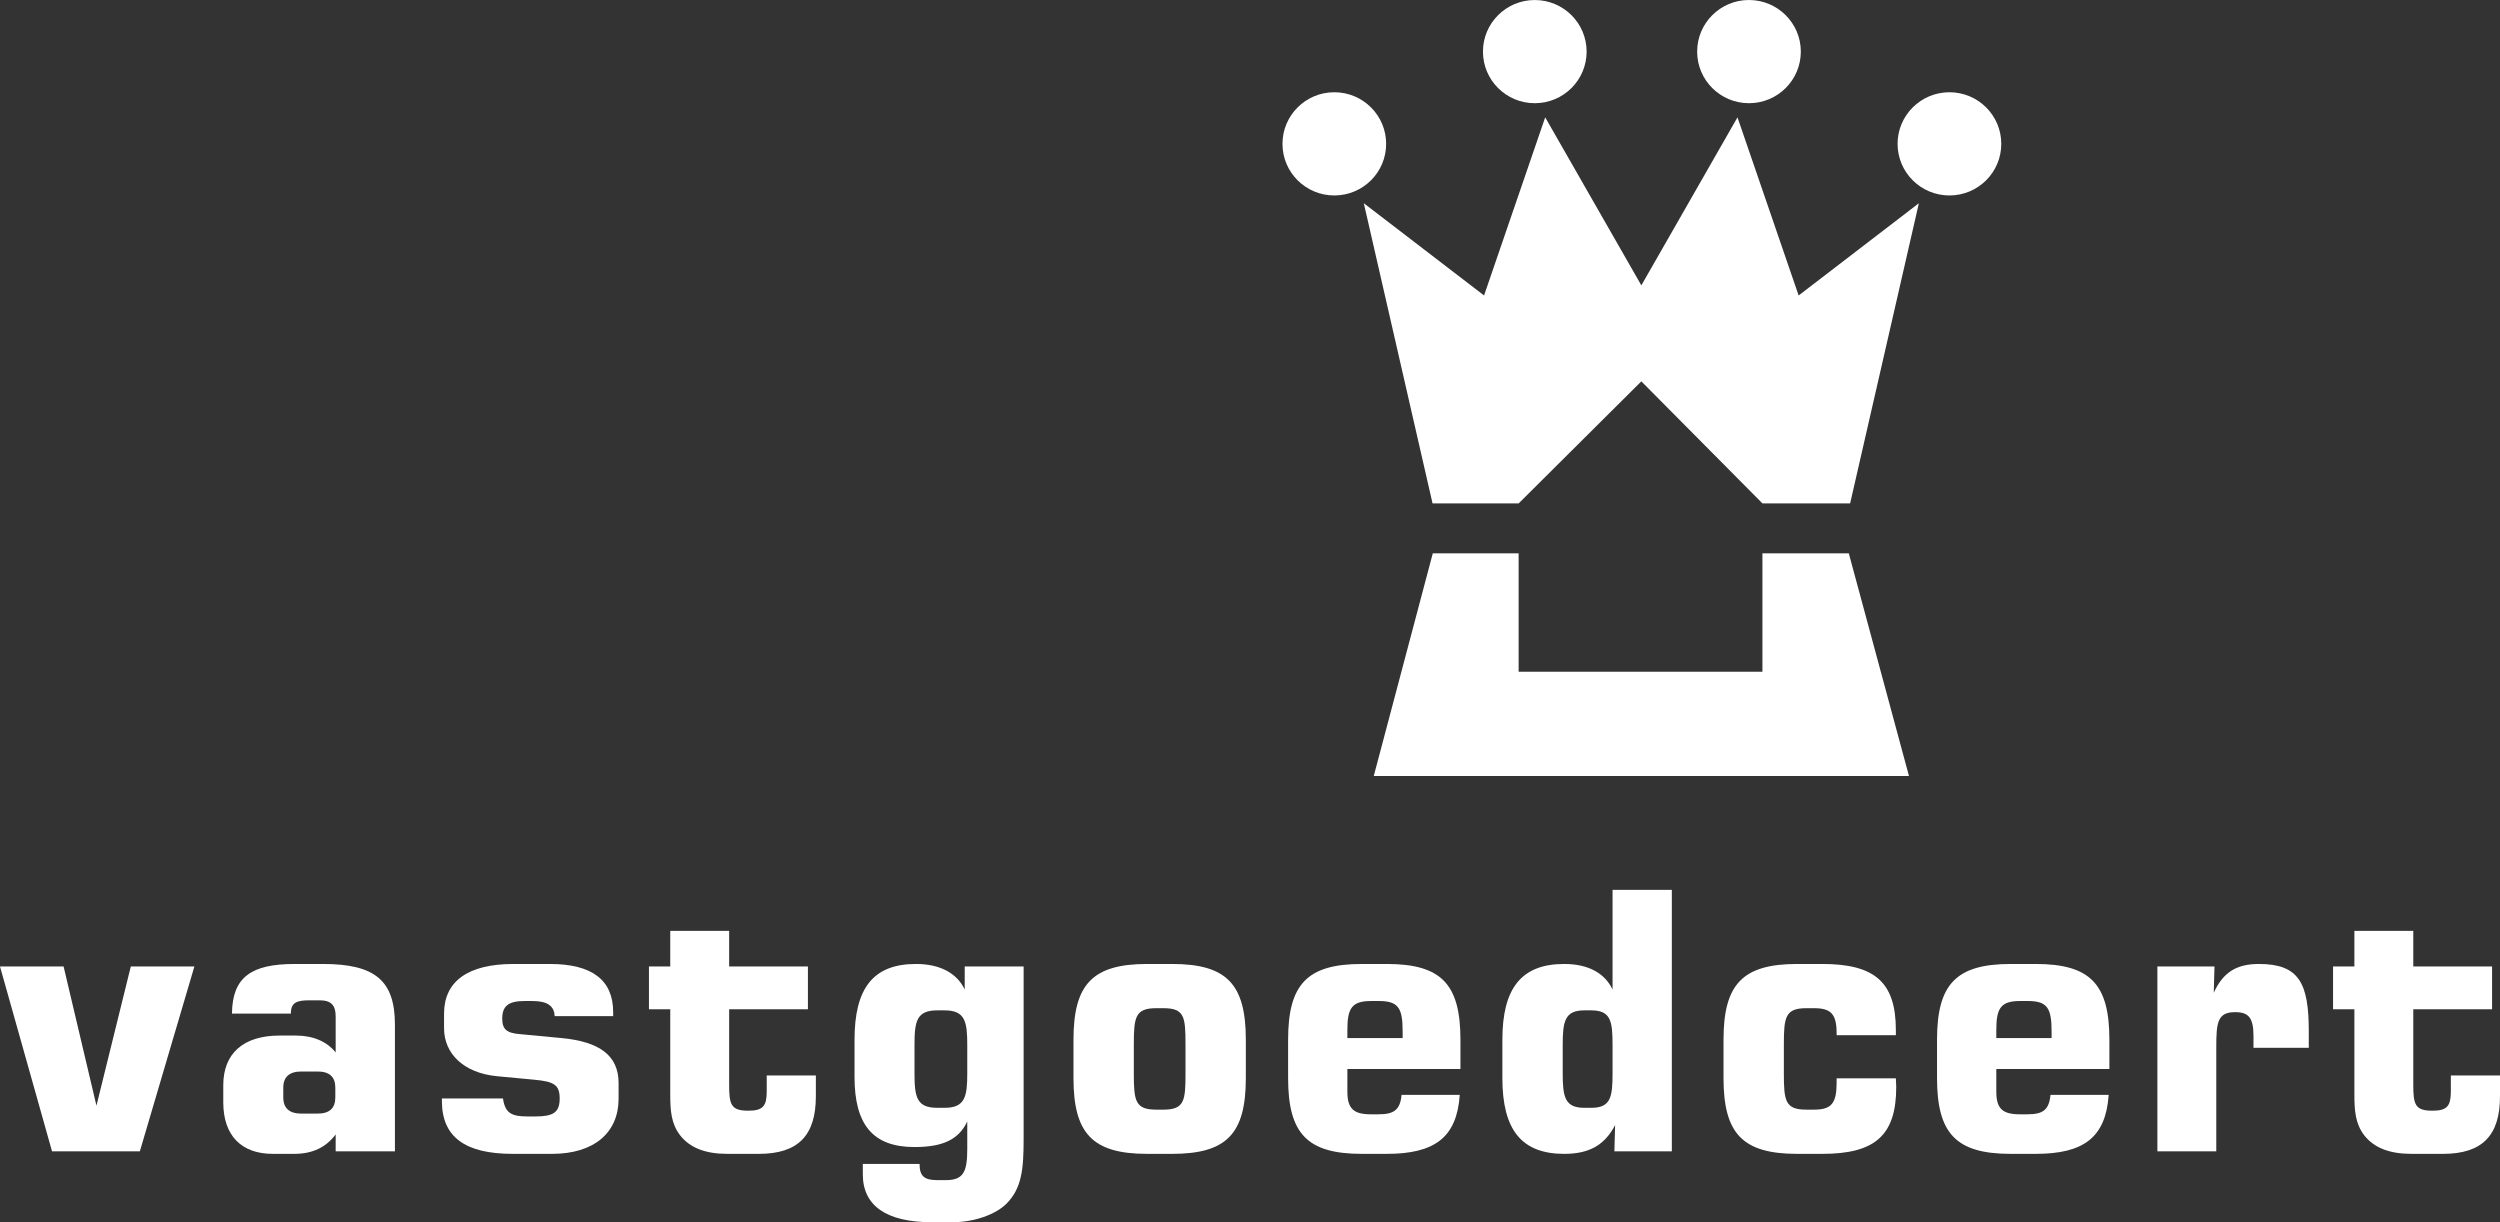
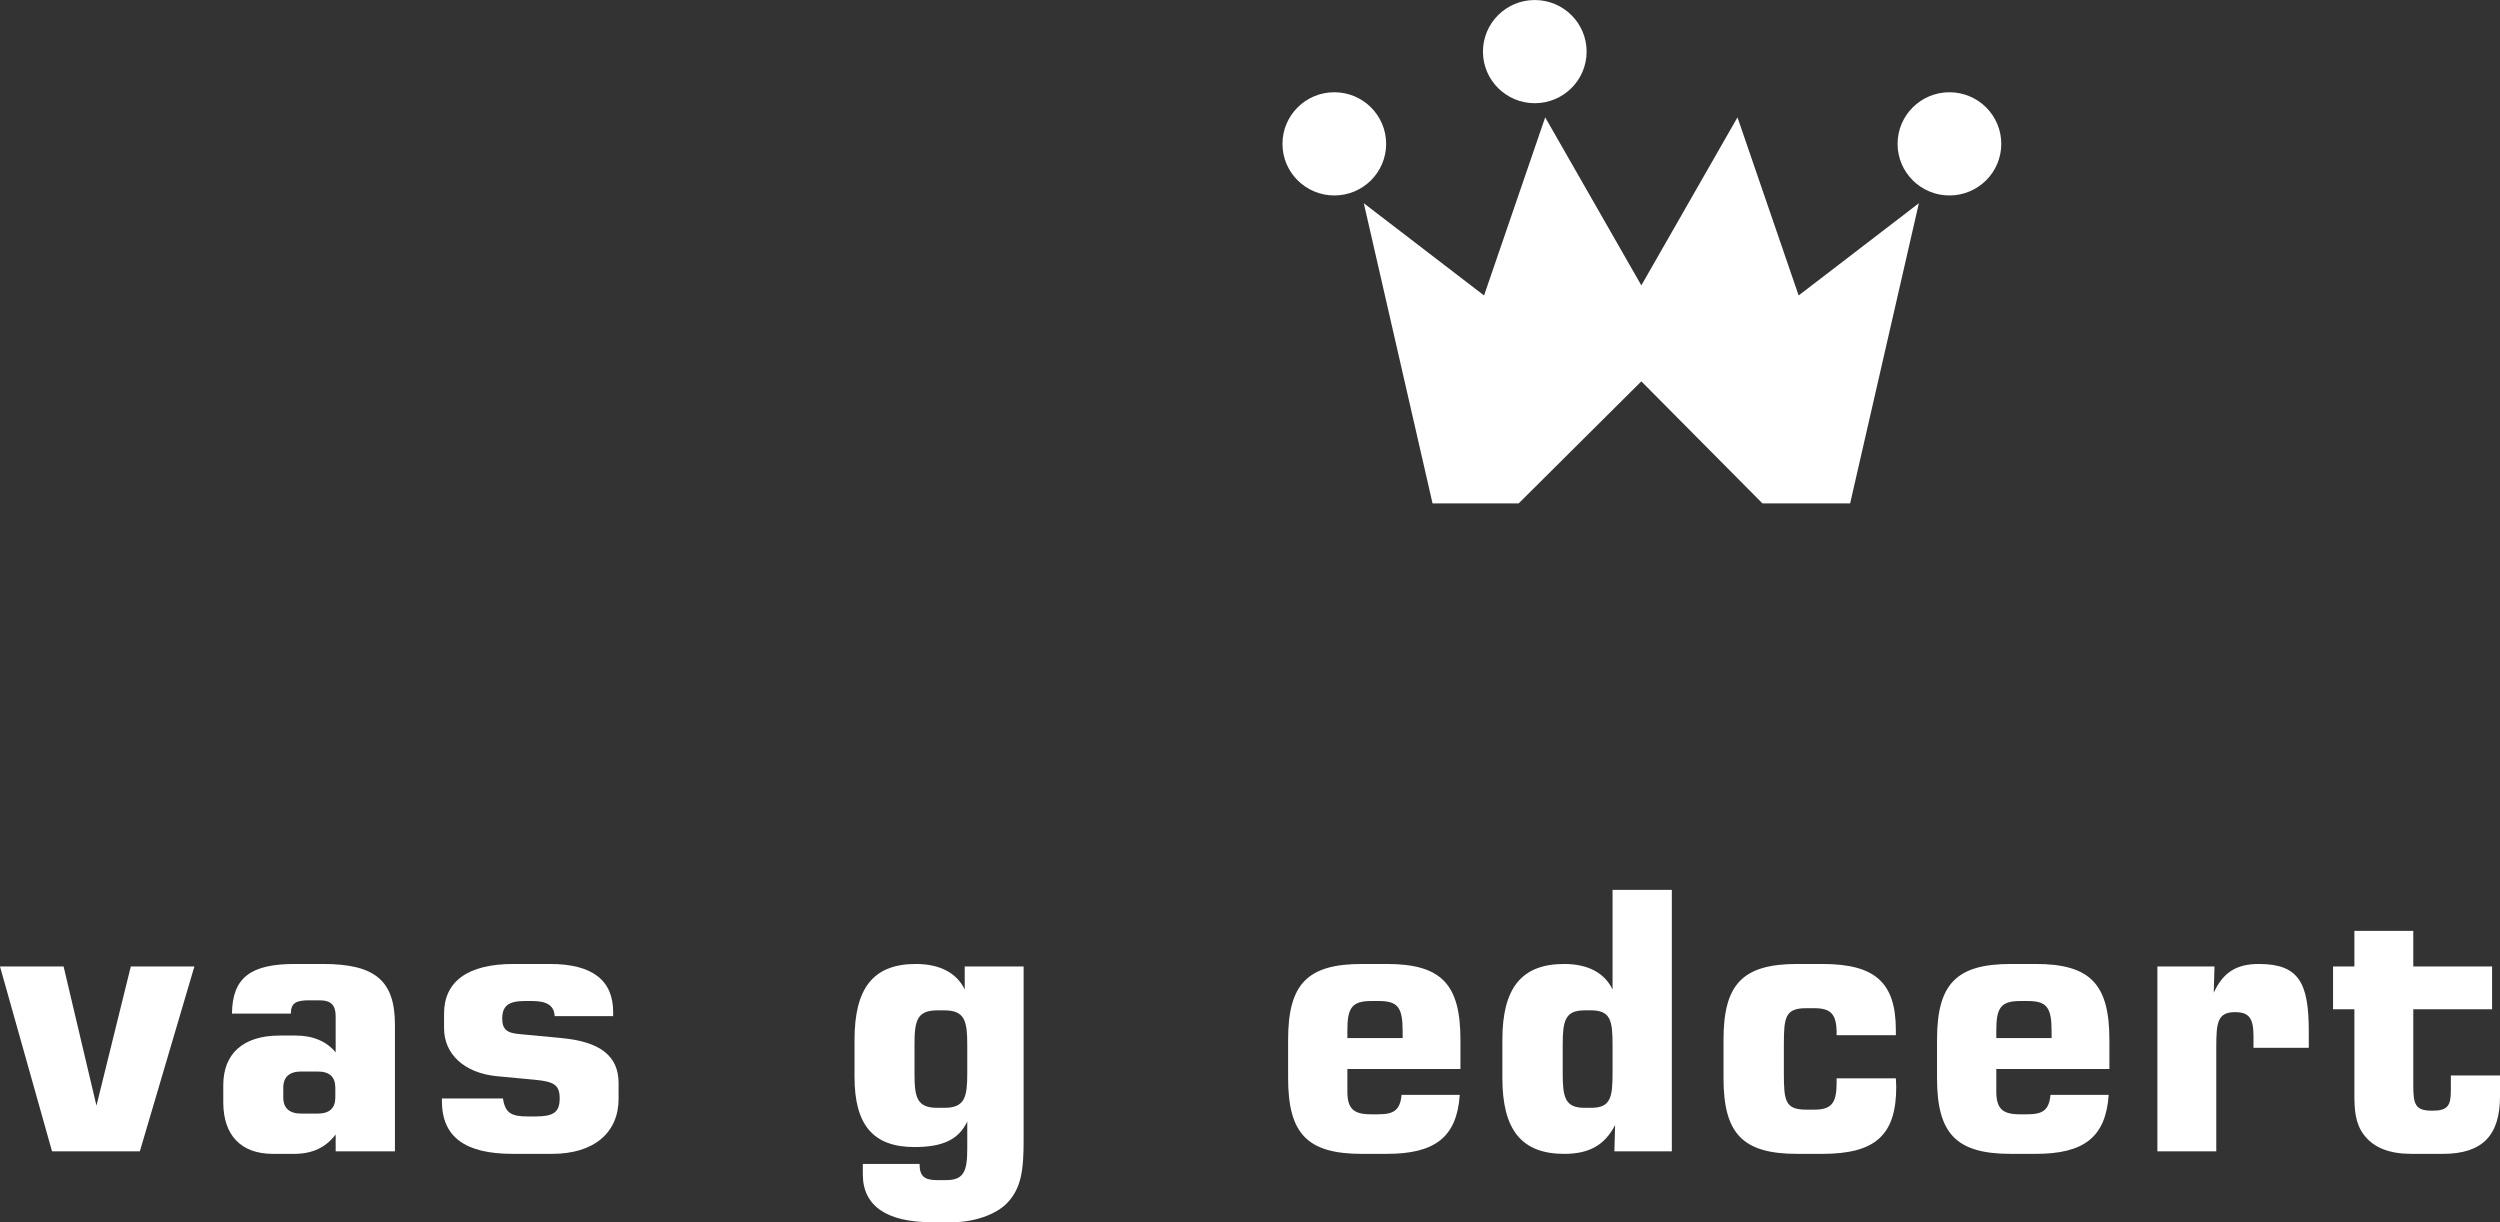
<svg xmlns="http://www.w3.org/2000/svg" xmlns:ns1="http://sodipodi.sourceforge.net/DTD/sodipodi-0.dtd" xmlns:ns2="http://www.inkscape.org/namespaces/inkscape" width="180" height="88" viewBox="0 0 180 88" fill="none" version="1.1" id="svg18" ns1:docname="vgc-logo.svg" ns2:version="1.4 (86a8ad7, 2024-10-11)">
  <rect x="0" y="0" width="180" height="88" fill="#333333" stroke="none" />
  <defs id="defs18" />
  <ns1:namedview id="namedview18" pagecolor="#818181" bordercolor="#000000" borderopacity="0.25" ns2:showpageshadow="2" ns2:pageopacity="0.0" ns2:pagecheckerboard="0" ns2:deskcolor="#d1d1d1" ns2:zoom="3.2422453" ns2:cx="96.383824" ns2:cy="69.242139" ns2:window-width="1920" ns2:window-height="1009" ns2:window-x="1912" ns2:window-y="-8" ns2:window-maximized="1" ns2:current-layer="svg18" />
  <path d="M4.579 69.587L6.945 79.609L9.418 69.587H13.996L10.068 82.898H3.747L0 69.587H4.579Z" fill="#153C8A" id="path1" style="fill:#ffffff;fill-opacity:1" />
  <path d="M21.696 80.18C20.838 80.18 20.396 79.79 20.396 79.013V78.314C20.396 77.539 20.838 77.148 21.696 77.148H22.867C23.725 77.148 24.143 77.539 24.143 78.314V79.013C24.143 79.79 23.725 80.18 22.867 80.18H21.696ZM16.702 72.98H20.941C20.941 72.202 21.333 72.022 22.268 72.022H22.998C23.856 72.022 24.168 72.385 24.168 73.187V75.775C23.544 74.999 22.554 74.56 21.307 74.56H20.136C17.483 74.56 16.076 75.88 16.076 78.133V79.375C16.076 81.731 17.352 83.078 19.641 83.078H21.177C22.502 83.078 23.465 82.612 24.168 81.681V82.898H28.435V73.781C28.435 70.622 27.03 69.406 23.257 69.406H21.228C18.107 69.406 16.728 70.339 16.702 72.98Z" fill="#153C8A" id="path2" style="fill:#ffffff;fill-opacity:1" />
  <path d="M36.214 79.09C36.369 80.151 36.837 80.384 37.982 80.384H38.553C39.829 80.384 40.297 80.101 40.297 79.09C40.297 78.107 39.882 77.874 38.503 77.743L35.772 77.486C33.377 77.253 31.972 75.854 31.972 74.04V72.98C31.972 70.675 33.664 69.406 36.967 69.406H39.595C42.64 69.406 44.148 70.572 44.148 72.875V73.161H39.934C39.906 72.409 39.387 72.073 38.319 72.073H37.774C36.603 72.073 36.161 72.435 36.161 73.342C36.161 74.117 36.498 74.378 37.409 74.455L40.427 74.74C43.185 74.999 44.538 76.009 44.538 77.977V79.116C44.538 81.55 42.769 83.078 39.751 83.078H36.914C33.482 83.078 31.817 81.862 31.817 79.271V79.09H36.214Z" fill="#153C8A" id="path3" style="fill:#ffffff;fill-opacity:1" />
-   <path d="M48.96 81.731C48.31 80.877 48.258 79.919 48.258 78.754V72.669H46.724V69.587H48.258V67.023H52.499V69.587H58.17V72.669H52.499V78.107C52.499 79.53 52.629 79.971 53.878 79.971C54.971 79.971 55.205 79.609 55.205 78.548V77.434H58.742V78.936C58.742 81.757 57.468 83.078 54.631 83.078H52.368C50.781 83.078 49.663 82.639 48.96 81.731Z" fill="#153C8A" id="path4" style="fill:#ffffff;fill-opacity:1" />
  <path d="M65.844 75.231C65.844 73.522 65.999 72.746 67.483 72.746H68.004C69.486 72.746 69.643 73.549 69.643 75.231V77.277C69.643 78.961 69.486 79.763 68.004 79.763H67.483C65.999 79.763 65.844 78.987 65.844 77.277V75.231ZM73.701 69.587H69.46V71.243C68.888 70.052 67.665 69.406 65.949 69.406C62.852 69.406 61.526 71.167 61.526 74.869V77.539C61.526 80.981 62.852 82.587 65.844 82.587C67.847 82.587 69.017 82.069 69.643 80.748V82.689C69.643 84.322 69.409 84.969 68.107 84.969H67.483C66.546 84.969 66.209 84.683 66.209 83.803H62.123V84.555C62.123 86.808 63.815 88 67.094 88H68.549C70.188 88 71.672 87.429 72.427 86.704C73.57 85.59 73.701 84.168 73.701 82.042V69.587Z" fill="#153C8A" id="path5" style="fill:#ffffff;fill-opacity:1" />
-   <path d="M81.635 75.181C81.635 73.237 81.74 72.59 83.249 72.59H83.769C85.279 72.59 85.356 73.213 85.356 75.181V77.304C85.356 79.247 85.279 79.894 83.769 79.894H83.249C81.74 79.894 81.635 79.271 81.635 77.304V75.181ZM77.291 74.869V77.615C77.291 81.603 78.644 83.078 82.598 83.078H84.393C88.348 83.078 89.7 81.603 89.7 77.615V74.869C89.7 70.881 88.348 69.406 84.393 69.406H82.598C78.644 69.406 77.291 70.881 77.291 74.869Z" fill="#153C8A" id="path6" style="fill:#ffffff;fill-opacity:1" />
  <path d="M97.011 74.74V74.146C97.011 72.566 97.348 72.073 98.728 72.073H99.274C100.679 72.073 100.991 72.566 100.991 74.275V74.74H97.011ZM105.102 78.831H100.913C100.81 79.919 100.367 80.23 99.247 80.23H98.702C97.478 80.23 97.011 79.842 97.011 78.599V76.968H105.152V74.869C105.152 70.881 103.8 69.406 99.847 69.406H98.052C94.097 69.406 92.744 70.881 92.744 74.869V77.615C92.744 81.603 94.097 83.078 98.052 83.078H99.847C103.307 83.078 104.894 81.888 105.102 78.831Z" fill="#153C8A" id="path7" style="fill:#ffffff;fill-opacity:1" />
  <path d="M114.57 72.746C115.977 72.746 116.104 73.522 116.104 75.231V77.277C116.104 78.987 115.977 79.763 114.57 79.763H114.077C112.673 79.763 112.515 78.987 112.515 77.277V75.231C112.515 73.522 112.673 72.746 114.077 72.746H114.57ZM120.372 64.072H116.104V71.243C115.533 70.052 114.338 69.406 112.62 69.406C109.525 69.406 108.171 71.167 108.171 74.869V77.615C108.171 81.317 109.525 83.078 112.62 83.078C114.415 83.078 115.533 82.457 116.288 81.007L116.236 82.898H120.372V64.072Z" fill="#153C8A" id="path8" style="fill:#ffffff;fill-opacity:1" />
  <path d="M136.529 78.262C136.529 81.783 134.968 83.078 131.195 83.078H129.4C125.446 83.078 124.093 81.603 124.093 77.615V74.869C124.093 70.881 125.446 69.406 129.4 69.406H131.195C134.968 69.406 136.502 70.701 136.502 74.17V74.534H132.237V74.402C132.237 73.032 131.845 72.59 130.624 72.59H130.051C128.542 72.59 128.438 73.237 128.438 75.181V77.304C128.438 79.271 128.542 79.894 130.051 79.894H130.624C131.871 79.894 132.237 79.428 132.237 77.951V77.64H136.502C136.502 77.848 136.529 78.055 136.529 78.262Z" fill="#8C8C8D" id="path9" style="fill:#ffffff;fill-opacity:1" />
  <path d="M143.734 74.74V74.146C143.734 72.566 144.073 72.073 145.45 72.073H145.997C147.402 72.073 147.715 72.566 147.715 74.275V74.74H143.734ZM151.825 78.831H147.636C147.532 79.919 147.091 80.23 145.971 80.23H145.424C144.203 80.23 143.734 79.842 143.734 78.599V76.968H151.876V74.869C151.876 70.881 150.523 69.406 146.569 69.406H144.774C140.821 69.406 139.466 70.881 139.466 74.869V77.615C139.466 81.603 140.821 83.078 144.774 83.078H146.569C150.031 83.078 151.617 81.888 151.825 78.831Z" fill="#8C8C8D" id="path10" style="fill:#ffffff;fill-opacity:1" />
  <path d="M155.332 69.587H159.443L159.39 71.476C160.066 70.001 161.029 69.406 162.642 69.406C165.53 69.406 166.232 70.779 166.232 74.248V75.44H162.251V74.584C162.251 73.263 161.888 72.875 160.926 72.875C159.651 72.875 159.572 73.627 159.572 75.44V82.898H155.332V69.587Z" fill="#8C8C8D" id="path11" style="fill:#ffffff;fill-opacity:1" />
  <path d="M170.217 81.731C169.567 80.877 169.516 79.919 169.516 78.754V72.669H167.98V69.587H169.516V67.023H173.756V69.587H179.429V72.669H173.756V78.107C173.756 79.53 173.887 79.971 175.135 79.971C176.227 79.971 176.461 79.609 176.461 78.548V77.434H180V78.936C180 81.757 178.724 83.078 175.89 83.078H173.625C172.04 83.078 170.921 82.639 170.217 81.731Z" fill="#8C8C8D" id="path12" style="fill:#ffffff;fill-opacity:1" />
-   <path d="M109.341 48.365V39.838H103.161L98.91 55.874H137.447L133.113 39.838H126.895V48.365H109.341Z" fill="#8C8C8D" id="path13" style="fill:#ffffff;fill-opacity:1" />
  <path d="M98.194 14.632L103.144 36.247H109.341L118.177 27.457L126.897 36.245H133.209L138.159 14.632L129.502 21.274L125.099 8.449L118.177 20.547L111.254 8.449L106.852 21.274L98.194 14.632Z" fill="#8C8C8D" id="path14" style="fill:#ffffff;fill-opacity:1" />
  <path d="M99.802 10.357C99.802 12.411 98.133 14.073 96.07 14.073C94.009 14.073 92.338 12.411 92.338 10.357C92.338 8.306 94.009 6.642 96.07 6.642C98.133 6.642 99.802 8.306 99.802 10.357Z" fill="#8C8C8D" id="path15" style="fill:#ffffff;fill-opacity:1" />
  <path d="M114.237 3.715C114.237 5.769 112.565 7.431 110.503 7.431C108.442 7.431 106.773 5.769 106.773 3.715C106.773 1.666 108.442 0.002 110.503 0.002C112.565 0.002 114.237 1.666 114.237 3.715Z" fill="#8C8C8D" id="path16" style="fill:#ffffff;fill-opacity:1" />
  <path d="M136.626 10.357C136.626 12.411 138.299 14.073 140.36 14.073C142.421 14.073 144.092 12.411 144.092 10.357C144.092 8.306 142.421 6.642 140.36 6.642C138.299 6.642 136.626 8.306 136.626 10.357Z" fill="#8C8C8D" id="path17" style="fill:#ffffff;fill-opacity:1" />
-   <path d="M122.195 3.715C122.195 5.769 123.864 7.431 125.927 7.431C127.987 7.431 129.659 5.769 129.659 3.715C129.659 1.666 127.987 0 125.927 0C123.864 -1.92317e-07 122.195 1.666 122.195 3.715Z" fill="#8C8C8D" id="path18" style="fill:#ffffff;fill-opacity:1" />
</svg>